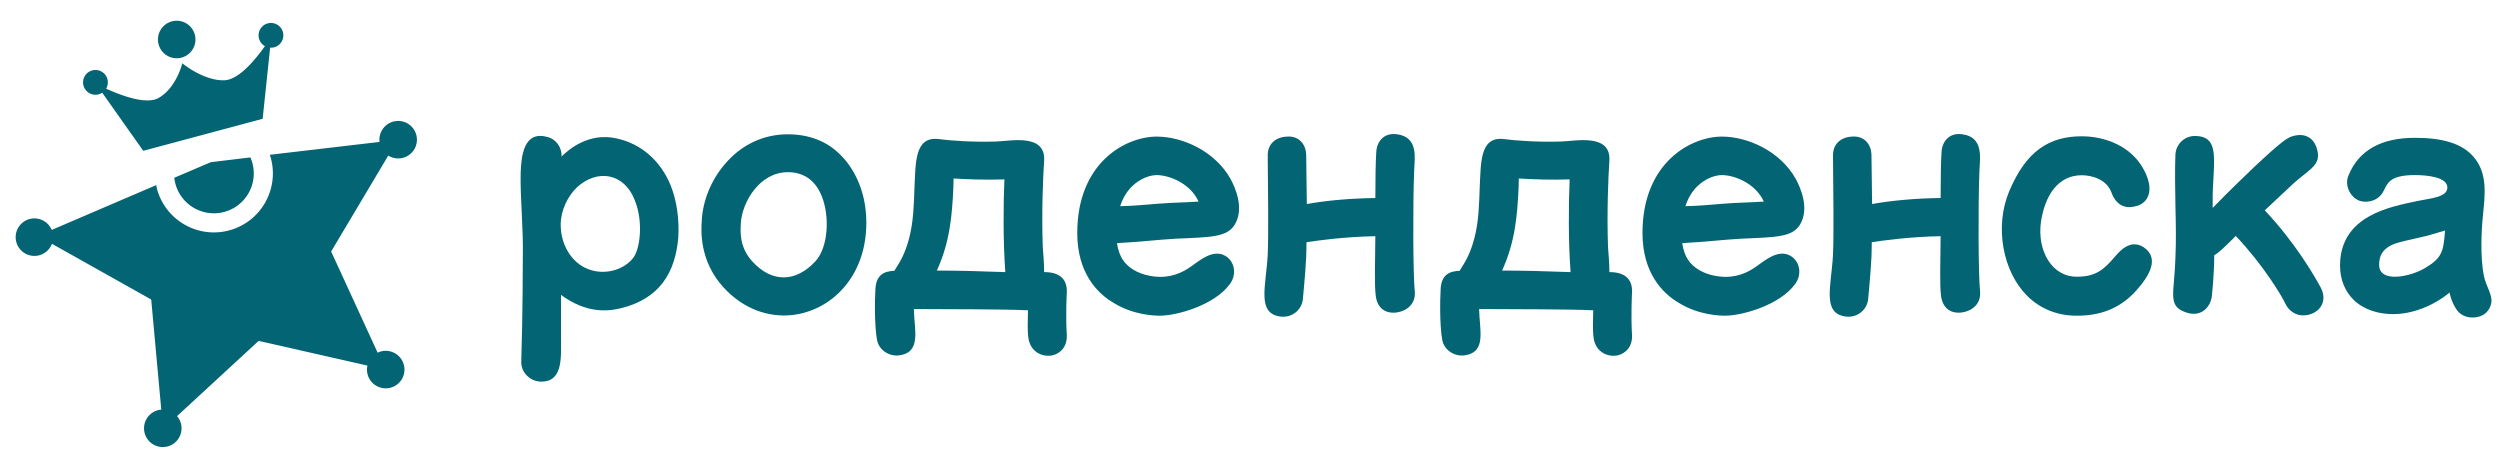
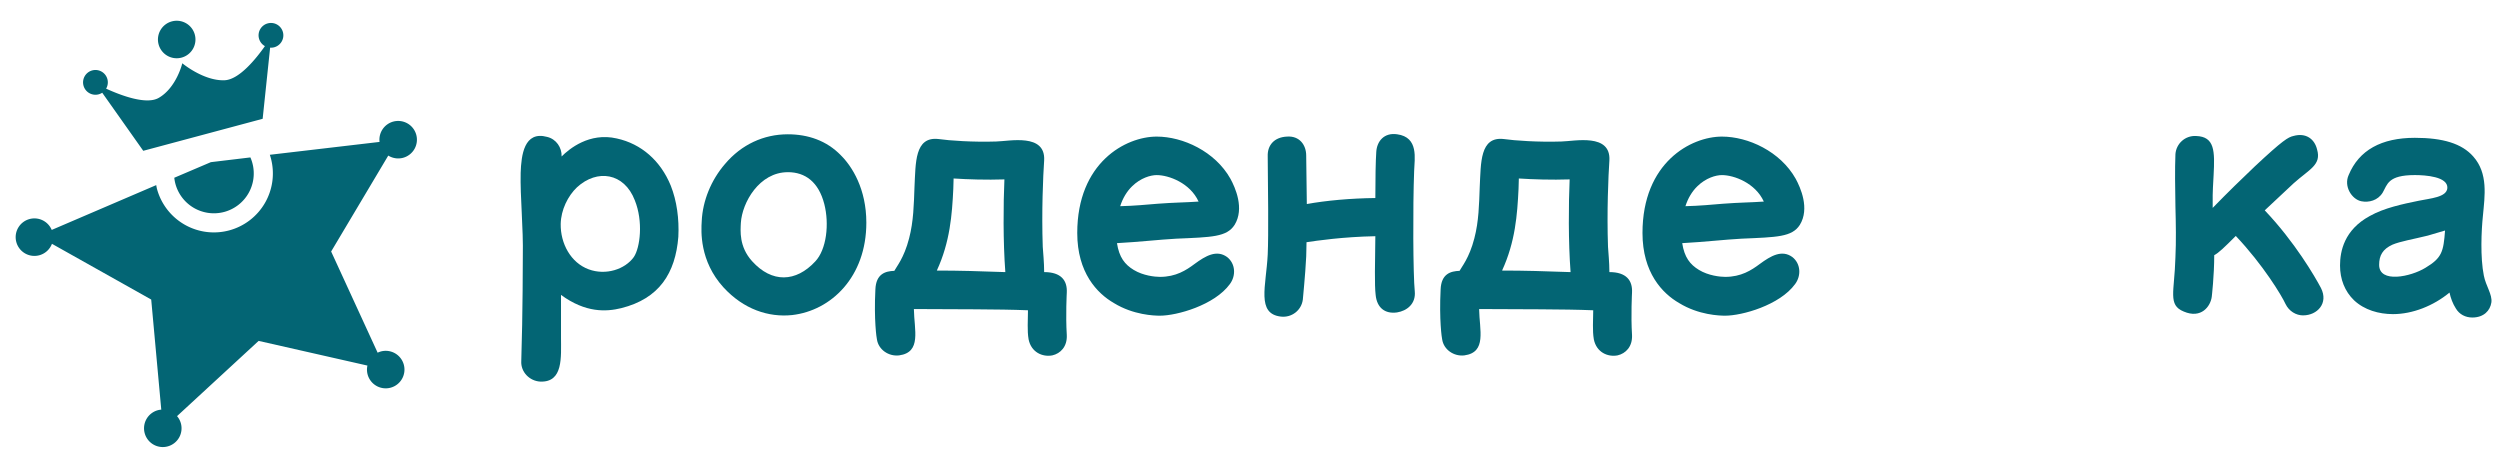
<svg xmlns="http://www.w3.org/2000/svg" xmlns:ns1="http://www.inkscape.org/namespaces/inkscape" xmlns:ns2="http://sodipodi.sourceforge.net/DTD/sodipodi-0.dtd" width="250" height="46.779" viewBox="0 0 250 46.779" version="1.1" id="svg1" ns1:version="1.4 (e7c3feb100, 2024-10-09)" ns2:docname="rondendenska-logo-320px.svg" ns1:export-filename="rondendenska-logo-2025.png" ns1:export-xdpi="96" ns1:export-ydpi="96">
  <defs id="defs1" />
  <g ns1:label="Layer 1" ns1:groupmode="layer" id="layer1">
    <g id="text94" style="font-weight:500;font-size:20.829px;line-height:1.1;font-family:'Comic Helvetic';-inkscape-font-specification:'Comic Helvetic Medium';font-variant-caps:small-caps;letter-spacing:0px;word-spacing:0px;fill:#036574;stroke-width:0.82;stroke-linecap:square;stroke-linejoin:round;paint-order:stroke fill markers" aria-label="роденденска" transform="matrix(1.514,0,0,1.514,-20.994,-5.463)">
      <path style="stroke-width:0.82" d="m 58.173,15.875 c -0.671,-1.648 -1.943,-2.766 -3.57,-3.122 -1.81,-0.417 -3.143,0.692 -3.641,1.19 0.02,-0.59 -0.356,-1.149 -0.956,-1.292 -1.526,-0.417 -1.709,1.21 -1.749,2.37 -0.041,1.566 0.183,3.631 0.142,5.523 0,0 0,3.794 -0.102,6.916 -0.041,0.712 0.539,1.312 1.251,1.353 1.536,0.061 1.373,-1.627 1.373,-2.919 v -2.807 c 1.627,1.19 2.98,1.119 3.977,0.875 2.522,-0.631 3.58,-2.319 3.773,-4.709 0.061,-1.19 -0.102,-2.38 -0.498,-3.377 z m -2.441,4.709 c -0.58,0.814 -1.851,1.231 -2.98,0.814 -1.19,-0.437 -1.871,-1.709 -1.851,-3 0.02,-0.936 0.478,-1.851 1.078,-2.421 1.332,-1.22 3.112,-0.956 3.814,0.854 0.57,1.404 0.356,3.132 -0.061,3.753 z" id="path1" />
      <path style="letter-spacing:-0.634px;stroke-width:0.82" d="m 61.651,22.587 c 1.332,1.454 2.98,1.993 4.536,1.831 2.583,-0.295 4.902,-2.522 4.902,-6.102 0,-2.227 -0.936,-3.712 -1.688,-4.455 -0.936,-0.966 -2.166,-1.383 -3.499,-1.383 -1.587,0 -3.061,0.671 -4.15,1.963 -0.915,1.058 -1.475,2.431 -1.536,3.773 -0.041,0.661 -0.153,2.624 1.434,4.373 z m 4.251,-7.607 c 1.159,0 2.034,0.651 2.41,2.105 0.336,1.312 0.153,3 -0.6,3.794 -1.271,1.373 -2.858,1.434 -4.17,-0.02 -0.875,-0.966 -0.763,-2.024 -0.742,-2.522 0.081,-1.353 1.22,-3.356 3.102,-3.356 z" id="path2" />
      <path style="stroke-width:0.82" d="m 84.328,25.73 c -0.081,-1.312 0,-2.766 0,-2.797 0.041,-0.803 -0.376,-1.353 -1.495,-1.353 0,-0.641 -0.071,-1.312 -0.092,-1.668 -0.081,-2.309 0.02,-4.658 0.092,-5.706 0.102,-1.81 -2.278,-1.271 -3.173,-1.251 -1.495,0.051 -3.102,-0.061 -3.804,-0.163 -1.587,-0.183 -1.505,1.587 -1.587,3.163 -0.041,1.129 -0.061,2.278 -0.356,3.397 -0.336,1.312 -0.854,1.902 -0.976,2.146 -0.59,0.02 -1.21,0.193 -1.251,1.231 -0.102,2.024 0.081,3.224 0.102,3.295 0.102,0.681 0.773,1.139 1.465,1.058 1.495,-0.203 0.997,-1.668 0.976,-3.061 2.705,0.02 5.563,0 7.536,0.081 0,0.651 -0.061,1.332 0.041,1.922 0.173,0.854 0.915,1.18 1.566,1.058 0.539,-0.122 0.997,-0.58 0.956,-1.353 z m -8.584,-4.251 c 0.875,-1.892 1.007,-3.702 1.088,-5.39 0,-0.214 0.02,-0.458 0.02,-0.692 0.936,0.061 2.166,0.102 3.356,0.061 -0.071,1.607 -0.092,4.109 0.061,6.123 -1.709,-0.061 -3.021,-0.102 -4.526,-0.102 z m 14.737,2.98 c 1.119,0 3.6,-0.692 4.617,-2.085 0.417,-0.559 0.376,-1.353 -0.183,-1.79 -0.692,-0.498 -1.414,-0.081 -2.146,0.458 -0.559,0.417 -1.231,0.854 -2.288,0.854 -0.336,0 -1.109,-0.081 -1.729,-0.458 -0.59,-0.356 -0.966,-0.834 -1.109,-1.77 1.505,-0.081 2.787,-0.234 3.916,-0.295 2.329,-0.102 3.336,-0.102 3.855,-0.915 0.661,-1.078 0.041,-2.461 -0.275,-3.041 -1.017,-1.81 -3.143,-2.787 -4.872,-2.787 -2.044,0 -5.248,1.709 -5.248,6.367 0,2.624 1.312,3.987 2.421,4.628 1.292,0.793 2.665,0.834 3.041,0.834 z m -0.214,-9.286 c 0.793,0 2.207,0.519 2.766,1.749 -0.875,0.061 -1.637,0.061 -2.685,0.142 -0.742,0.061 -1.576,0.142 -2.492,0.163 0.163,-0.519 0.437,-0.976 0.783,-1.312 0.57,-0.559 1.231,-0.742 1.627,-0.742 z m 8.207,9.347 c 0.712,0.081 1.353,-0.417 1.444,-1.119 0,-0.071 0.163,-1.587 0.224,-2.858 0,-0.254 0.02,-0.559 0.02,-0.936 0.671,-0.102 2.4,-0.356 4.546,-0.397 -0.02,1.709 -0.061,3.244 0.02,3.875 0.081,0.854 0.62,1.271 1.414,1.159 0.641,-0.102 1.251,-0.559 1.17,-1.393 -0.112,-1.078 -0.132,-5.604 -0.041,-7.953 0.02,-0.793 0.325,-2.227 -1.129,-2.421 -0.854,-0.122 -1.332,0.458 -1.373,1.17 -0.041,0.6 -0.061,1.749 -0.061,3.041 -1.648,0.02 -3.234,0.163 -4.526,0.397 l -0.041,-3.204 c 0,-0.692 -0.437,-1.312 -1.271,-1.251 -0.834,0.041 -1.292,0.559 -1.271,1.292 0.02,2.054 0.061,5.207 0,6.499 -0.102,2.075 -0.763,3.916 0.875,4.099 z m 23.188,1.21 c -0.081,-1.312 0,-2.766 0,-2.797 0.041,-0.803 -0.376,-1.353 -1.495,-1.353 0,-0.641 -0.071,-1.312 -0.091,-1.668 -0.081,-2.309 0.02,-4.658 0.091,-5.706 0.102,-1.81 -2.278,-1.271 -3.173,-1.251 -1.495,0.051 -3.102,-0.061 -3.804,-0.163 -1.587,-0.183 -1.505,1.587 -1.587,3.163 -0.041,1.129 -0.061,2.278 -0.356,3.397 -0.336,1.312 -0.854,1.902 -0.976,2.146 -0.59,0.02 -1.21,0.193 -1.251,1.231 -0.102,2.024 0.081,3.224 0.102,3.295 0.102,0.681 0.773,1.139 1.465,1.058 1.495,-0.203 0.997,-1.668 0.976,-3.061 2.705,0.02 5.563,0 7.536,0.081 0,0.651 -0.061,1.332 0.041,1.922 0.173,0.854 0.915,1.18 1.566,1.058 0.539,-0.122 0.997,-0.58 0.956,-1.353 z m -8.584,-4.251 c 0.875,-1.892 1.007,-3.702 1.088,-5.39 0,-0.214 0.02,-0.458 0.02,-0.692 0.936,0.061 2.166,0.102 3.356,0.061 -0.071,1.607 -0.091,4.109 0.061,6.123 -1.709,-0.061 -3.021,-0.102 -4.526,-0.102 z m 14.737,2.98 c 1.119,0 3.6,-0.692 4.617,-2.085 0.417,-0.559 0.376,-1.353 -0.183,-1.79 -0.692,-0.498 -1.414,-0.081 -2.146,0.458 -0.559,0.417 -1.231,0.854 -2.288,0.854 -0.336,0 -1.109,-0.081 -1.729,-0.458 -0.59,-0.356 -0.966,-0.834 -1.109,-1.77 1.505,-0.081 2.787,-0.234 3.916,-0.295 2.329,-0.102 3.336,-0.102 3.855,-0.915 0.661,-1.078 0.041,-2.461 -0.275,-3.041 -1.017,-1.81 -3.143,-2.787 -4.872,-2.787 -2.044,0 -5.248,1.709 -5.248,6.367 0,2.624 1.312,3.987 2.421,4.628 1.292,0.793 2.665,0.834 3.041,0.834 z m -0.214,-9.286 c 0.793,0 2.207,0.519 2.766,1.749 -0.875,0.061 -1.637,0.061 -2.685,0.142 -0.742,0.061 -1.576,0.142 -2.492,0.163 0.163,-0.519 0.437,-0.976 0.783,-1.312 0.57,-0.559 1.231,-0.742 1.627,-0.742 z" id="path3" />
-       <path style="letter-spacing:-0.512px;stroke-width:0.82" d="m 135.811,24.519 c 0.712,0.081 1.353,-0.417 1.444,-1.119 0,-0.071 0.163,-1.587 0.224,-2.858 0,-0.254 0.02,-0.559 0.02,-0.936 0.671,-0.102 2.4,-0.356 4.546,-0.397 -0.02,1.709 -0.061,3.244 0.02,3.875 0.081,0.854 0.62,1.271 1.414,1.159 0.641,-0.102 1.251,-0.559 1.17,-1.393 -0.112,-1.078 -0.132,-5.604 -0.041,-7.953 0.02,-0.793 0.325,-2.227 -1.129,-2.421 -0.854,-0.122 -1.332,0.458 -1.373,1.17 -0.041,0.6 -0.061,1.749 -0.061,3.041 -1.648,0.02 -3.234,0.163 -4.526,0.397 l -0.041,-3.204 c 0,-0.692 -0.437,-1.312 -1.271,-1.251 -0.834,0.041 -1.292,0.559 -1.271,1.292 0.02,2.054 0.061,5.207 0,6.499 -0.102,2.075 -0.763,3.916 0.875,4.099 z" id="path4" />
-       <path style="letter-spacing:-0.577px;stroke-width:0.82" d="m 155.477,19.953 c -0.732,-0.488 -1.373,-0.051 -1.922,0.61 -0.732,0.864 -1.271,1.322 -2.512,1.322 -1.607,0.02 -2.644,-1.668 -2.37,-3.631 0.254,-1.678 1.088,-3.071 2.695,-3.071 0.62,0 1.617,0.244 1.953,1.119 0.295,0.834 0.895,1.129 1.607,0.926 0.814,-0.173 1.332,-1.068 0.458,-2.553 -0.834,-1.434 -2.502,-2.065 -4.017,-2.065 -2.146,0 -3.671,0.966 -4.79,3.621 -0.987,2.339 -0.437,5.319 1.2,6.936 0.834,0.824 1.953,1.281 3.163,1.292 1.607,0.031 2.929,-0.468 3.977,-1.607 1.007,-1.109 1.546,-2.207 0.559,-2.899 z" id="path5" />
      <path style="stroke-width:0.82" d="m 165.995,24.438 c 0.915,0 1.688,-0.793 1.17,-1.81 -0.397,-0.753 -1.729,-3.041 -3.712,-5.126 l 1.912,-1.79 c 1.048,-0.936 1.841,-1.21 1.546,-2.227 -0.163,-0.692 -0.732,-1.129 -1.566,-0.895 -0.346,0.081 -0.681,0.264 -2.553,2.014 -0.814,0.773 -1.78,1.709 -2.777,2.736 0,-0.773 -0.02,-0.773 0.061,-2.166 0.081,-1.587 0.081,-2.543 -1.159,-2.583 -0.712,-0.041 -1.312,0.498 -1.363,1.2 -0.041,1.027 -0.02,2.187 0,3.458 0.03,1.129 0.051,2.299 0,3.356 -0.061,2.288 -0.519,3.143 0.549,3.58 1.159,0.498 1.77,-0.346 1.851,-0.976 0,0 0.163,-1.393 0.163,-2.746 0.295,-0.153 0.651,-0.498 1.424,-1.271 1.81,1.912 3.041,3.956 3.285,4.495 0.234,0.478 0.692,0.753 1.17,0.753 z m 11.93,-2.624 c -0.244,-1.21 -0.163,-3 -0.061,-3.956 0.122,-1.312 0.356,-2.797 -0.641,-3.916 -0.753,-0.854 -2.004,-1.231 -3.855,-1.231 -2.207,0 -3.692,0.814 -4.373,2.461 -0.336,0.742 0.203,1.597 0.834,1.729 0.498,0.102 1.098,-0.051 1.414,-0.57 0.315,-0.539 0.336,-1.159 2.126,-1.159 0.702,0 2.187,0.102 2.146,0.854 -0.041,0.62 -1.129,0.681 -1.902,0.844 -1.037,0.214 -2.268,0.468 -3.224,1.007 -1.688,0.915 -1.963,2.329 -1.963,3.265 0,0.915 0.315,1.709 0.925,2.299 0.681,0.641 1.637,0.915 2.573,0.915 1.292,0 2.675,-0.549 3.733,-1.424 0.081,0.376 0.214,0.732 0.417,1.048 0.234,0.397 0.641,0.6 1.088,0.6 0.763,0 1.18,-0.458 1.261,-0.997 0.071,-0.519 -0.366,-1.088 -0.498,-1.77 z m -6.916,-0.712 c 0,-0.62 0.234,-1.037 0.875,-1.332 0.529,-0.224 1.353,-0.356 2.339,-0.6 l 1.139,-0.336 c -0.102,1.393 -0.203,1.81 -1.292,2.461 -0.976,0.6 -3.061,1.037 -3.061,-0.193 z" id="path6" />
    </g>
-     <path id="path184-7" style="fill:#036574;fill-opacity:1;stroke-width:0.577;stroke-linecap:square;stroke-linejoin:round;paint-order:stroke fill markers" ns1:transform-center-x="0.59098475" ns1:transform-center-y="-0.3512427" d="m 17.715,2.075 a 1.875,1.875 0 0 0 -0.53,0.064 1.875,1.875 0 0 0 -1.326,2.296 1.875,1.875 0 0 0 2.296,1.327 1.875,1.875 0 0 0 1.327,-2.297 1.875,1.875 0 0 0 -1.767,-1.39 z m 9.41,0.222 a 1.238,1.238 0 0 0 -0.35,0.042 1.238,1.238 0 0 0 -0.875,1.516 1.238,1.238 0 0 0 0.592,0.757 c -0.893,1.266 -2.579,3.359 -4.04,3.414 -2.091,0.078 -4.223,-1.699 -4.223,-1.699 0,0 -0.578,2.443 -2.364,3.465 C 14.611,10.508 12.045,9.521 10.612,8.865 A 1.238,1.238 0 0 0 10.741,7.917 1.238,1.238 0 0 0 9.224,7.041 1.238,1.238 0 0 0 8.349,8.558 1.238,1.238 0 0 0 9.866,9.433 1.238,1.238 0 0 0 10.222,9.273 l 4.104,5.807 11.94,-3.2 0.747,-7.114 a 1.238,1.238 0 0 0 0.404,-0.037 1.238,1.238 0 0 0 0.875,-1.516 1.238,1.238 0 0 0 -1.167,-0.917 z M 39.862,12.095 a 1.875,1.875 0 0 0 -0.531,0.063 1.875,1.875 0 0 0 -1.376,2.034 l -10.972,1.286 a 5.898,5.898 0 0 1 0.103,0.338 5.898,5.898 0 0 1 -4.17,7.224 5.898,5.898 0 0 1 -7.224,-4.17 5.898,5.898 0 0 1 -0.069,-0.359 h -6.8e-4 L 5.172,22.992 A 1.875,1.875 0 0 0 2.957,21.904 1.875,1.875 0 0 0 1.631,24.201 1.875,1.875 0 0 0 3.928,25.527 1.875,1.875 0 0 0 5.195,24.381 l 9.926,5.574 1.006,11.009 a 1.875,1.875 0 0 0 -0.332,0.054 1.875,1.875 0 0 0 -1.327,2.297 1.875,1.875 0 0 0 2.297,1.326 1.875,1.875 0 0 0 1.326,-2.296 1.875,1.875 0 0 0 -0.387,-0.732 l 8.159,-7.524 10.88,2.468 a 1.875,1.875 0 0 0 0.017,0.886 1.875,1.875 0 0 0 2.297,1.327 1.875,1.875 0 0 0 1.326,-2.297 1.875,1.875 0 0 0 -2.297,-1.326 1.875,1.875 0 0 0 -0.322,0.123 l -4.65,-10.119 5.713,-9.593 a 1.875,1.875 0 0 0 1.475,0.223 1.875,1.875 0 0 0 1.326,-2.297 1.875,1.875 0 0 0 -1.767,-1.389 z m -14.822,3.647 -3.953,0.474 -3.657,1.559 a 3.986,3.986 0 0 0 0.11,0.6 3.986,3.986 0 0 0 4.882,2.819 3.986,3.986 0 0 0 2.819,-4.882 3.986,3.986 0 0 0 -0.2,-0.569 z" />
+     <path id="path184-7" style="fill:#036574;fill-opacity:1;stroke-width:0.577;stroke-linecap:square;stroke-linejoin:round;paint-order:stroke fill markers" ns1:transform-center-x="0.59098475" ns1:transform-center-y="-0.3512427" d="m 17.715,2.075 a 1.875,1.875 0 0 0 -0.53,0.064 1.875,1.875 0 0 0 -1.326,2.296 1.875,1.875 0 0 0 2.296,1.327 1.875,1.875 0 0 0 1.327,-2.297 1.875,1.875 0 0 0 -1.767,-1.39 z m 9.41,0.222 a 1.238,1.238 0 0 0 -0.35,0.042 1.238,1.238 0 0 0 -0.875,1.516 1.238,1.238 0 0 0 0.592,0.757 c -0.893,1.266 -2.579,3.359 -4.04,3.414 -2.091,0.078 -4.223,-1.699 -4.223,-1.699 0,0 -0.578,2.443 -2.364,3.465 C 14.611,10.508 12.045,9.521 10.612,8.865 A 1.238,1.238 0 0 0 10.741,7.917 1.238,1.238 0 0 0 9.224,7.041 1.238,1.238 0 0 0 8.349,8.558 1.238,1.238 0 0 0 9.866,9.433 1.238,1.238 0 0 0 10.222,9.273 l 4.104,5.807 11.94,-3.2 0.747,-7.114 a 1.238,1.238 0 0 0 0.404,-0.037 1.238,1.238 0 0 0 0.875,-1.516 1.238,1.238 0 0 0 -1.167,-0.917 z M 39.862,12.095 a 1.875,1.875 0 0 0 -0.531,0.063 1.875,1.875 0 0 0 -1.376,2.034 l -10.972,1.286 a 5.898,5.898 0 0 1 0.103,0.338 5.898,5.898 0 0 1 -4.17,7.224 5.898,5.898 0 0 1 -7.224,-4.17 5.898,5.898 0 0 1 -0.069,-0.359 h -6.8e-4 L 5.172,22.992 A 1.875,1.875 0 0 0 2.957,21.904 1.875,1.875 0 0 0 1.631,24.201 1.875,1.875 0 0 0 3.928,25.527 1.875,1.875 0 0 0 5.195,24.381 l 9.926,5.574 1.006,11.009 a 1.875,1.875 0 0 0 -0.332,0.054 1.875,1.875 0 0 0 -1.327,2.297 1.875,1.875 0 0 0 2.297,1.326 1.875,1.875 0 0 0 1.326,-2.296 1.875,1.875 0 0 0 -0.387,-0.732 l 8.159,-7.524 10.88,2.468 a 1.875,1.875 0 0 0 0.017,0.886 1.875,1.875 0 0 0 2.297,1.327 1.875,1.875 0 0 0 1.326,-2.297 1.875,1.875 0 0 0 -2.297,-1.326 1.875,1.875 0 0 0 -0.322,0.123 l -4.65,-10.119 5.713,-9.593 a 1.875,1.875 0 0 0 1.475,0.223 1.875,1.875 0 0 0 1.326,-2.297 1.875,1.875 0 0 0 -1.767,-1.389 m -14.822,3.647 -3.953,0.474 -3.657,1.559 a 3.986,3.986 0 0 0 0.11,0.6 3.986,3.986 0 0 0 4.882,2.819 3.986,3.986 0 0 0 2.819,-4.882 3.986,3.986 0 0 0 -0.2,-0.569 z" />
  </g>
</svg>